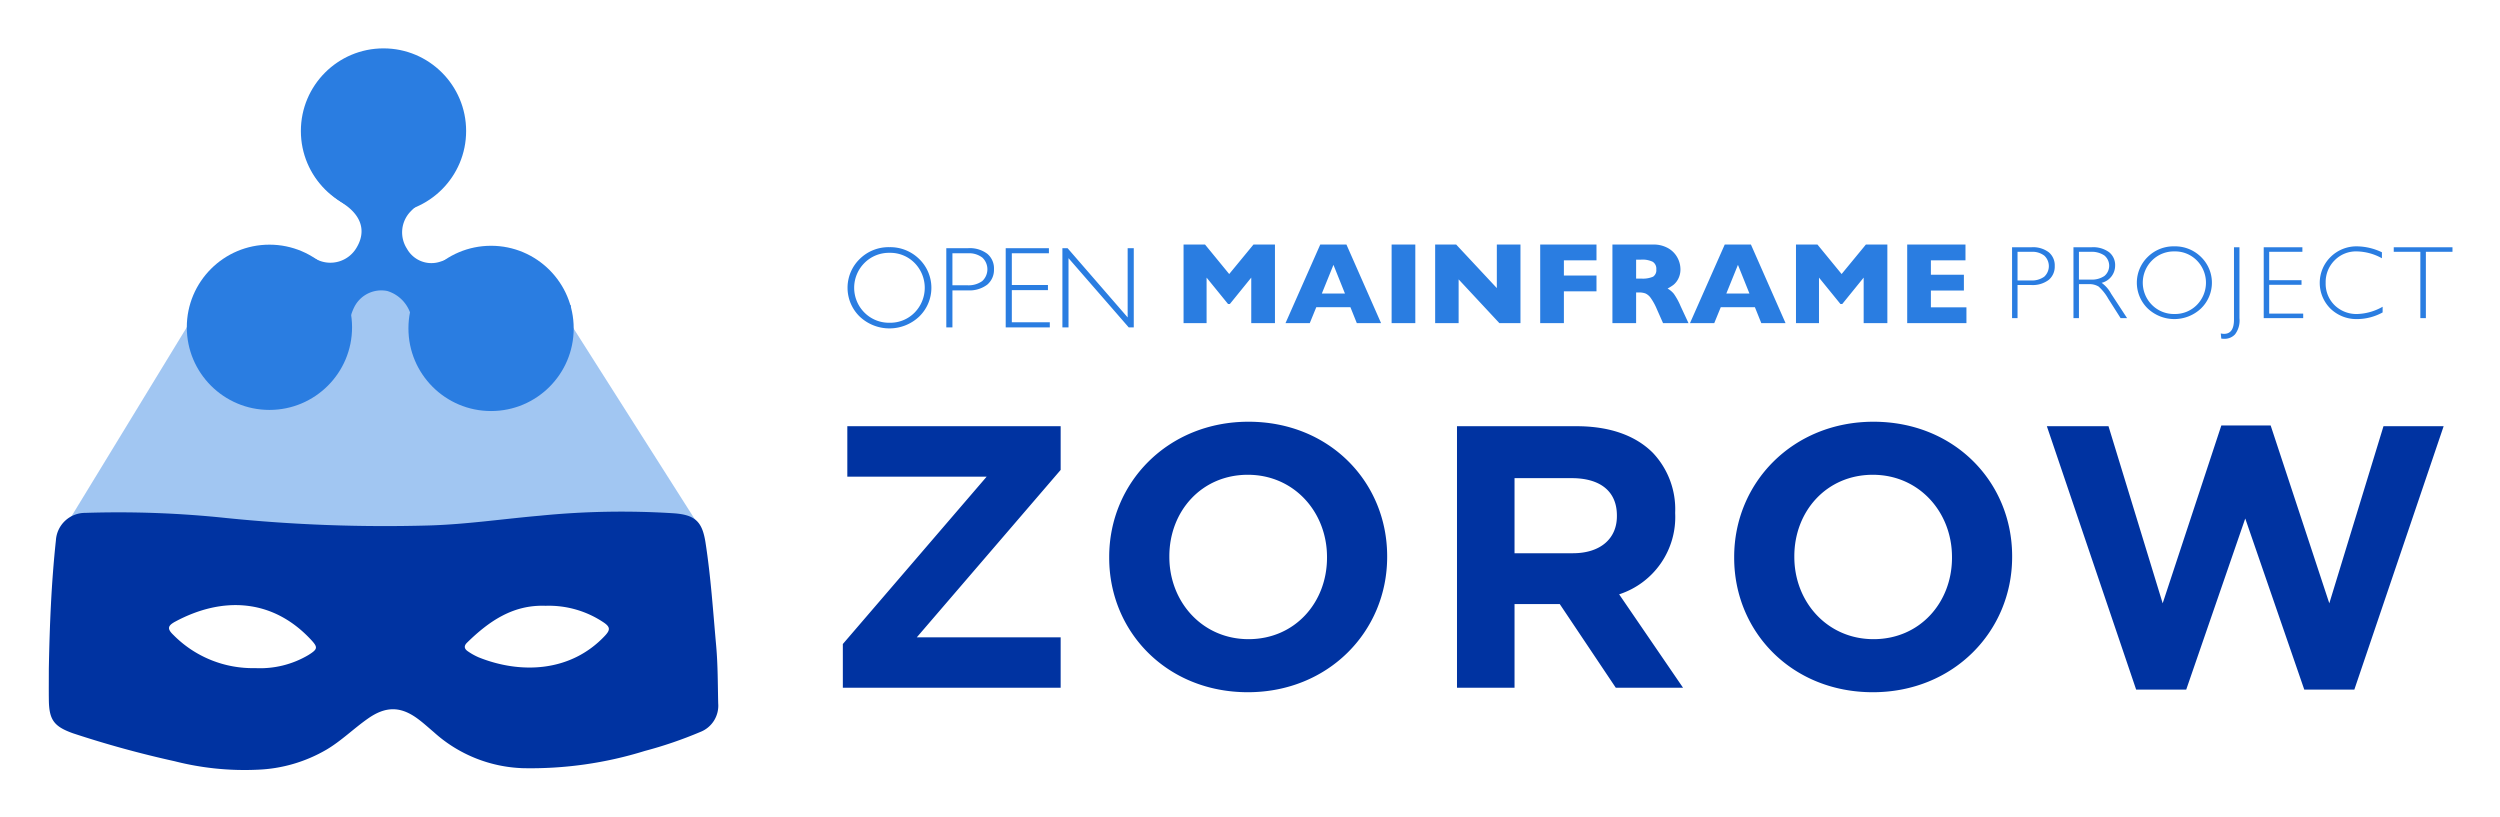
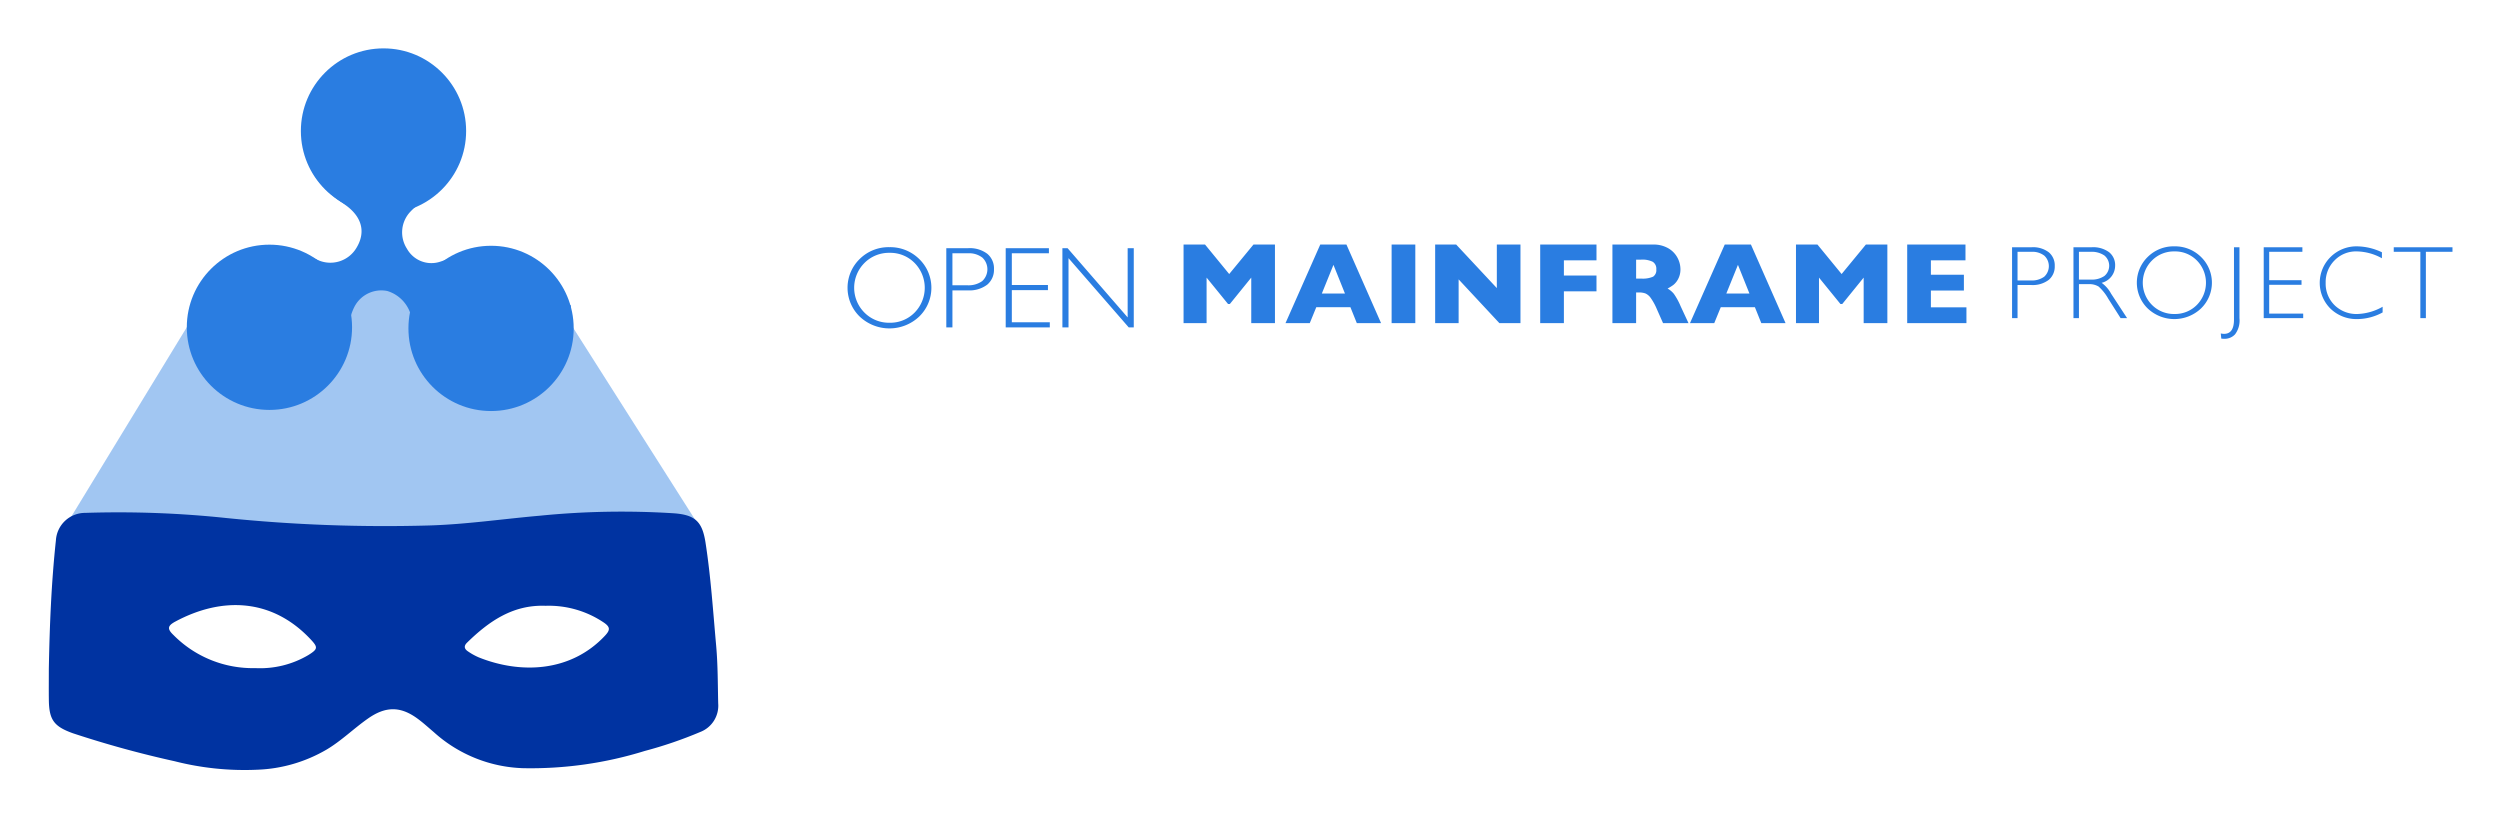
<svg xmlns="http://www.w3.org/2000/svg" role="img" viewBox="2.48 1.23 351.78 115.03">
  <title>Zorow logo</title>
  <defs>
    <style>.cls-2{fill:#2a7de1}.cls-3{fill:#0033a1}</style>
  </defs>
  <path d="M100.521 74.723L77.406 38.348H34.211L11.097 76.239" class="cls-2" opacity=".44" />
-   <path d="M121.077 91.852l20.24-23.552h-19.609v-7.097h30.019v6.151l-20.24 23.552h20.24v7.097h-30.649zm37.48-12.144v-.105c0-10.462 8.254-19.031 19.609-19.031 11.355 0 19.504 8.464 19.504 18.926v.105c0 10.461-8.254 19.031-19.609 19.031-11.356 0-19.504-8.464-19.504-18.926zm30.649 0v-.105c0-6.309-4.626-11.566-11.145-11.566-6.519 0-11.04 5.152-11.04 11.46v.105c0 6.308 4.626 11.566 11.145 11.566 6.519 0 11.04-5.152 11.04-11.46zm18.29-18.505h16.823c4.679 0 8.306 1.314 10.725 3.732a11.552 11.552 0 0 1 3.154 8.411v.105a11.428 11.428 0 0 1-7.885 11.408l8.99 13.143h-9.463l-7.886-11.776h-6.361v11.776h-8.097zm16.298 17.874c3.943 0 6.203-2.103 6.203-5.204V73.768c0-3.47-2.419-5.257-6.361-5.257h-8.043v10.567zm22.706.631v-.105c0-10.462 8.253-19.031 19.609-19.031 11.355 0 19.504 8.464 19.504 18.926v.105c0 10.461-8.254 19.031-19.609 19.031-11.356 0-19.504-8.464-19.504-18.926zm30.649 0v-.105c0-6.309-4.626-11.566-11.145-11.566s-11.04 5.152-11.04 11.46v.105c0 6.308 4.627 11.566 11.146 11.566s11.04-5.152 11.04-11.46zm13.349-18.505h8.674l7.623 24.919 8.254-25.024h6.94l8.253 25.024 7.623-24.919h8.464l-12.565 37.062h-7.045l-8.306-24.078-8.306 24.078h-7.045z" class="cls-3" />
  <path d="M285.6 36.021h2.75a3.654 3.654 0 0 1 2.418.707 2.39 2.39 0 0 1 .839 1.929 2.435 2.435 0 0 1-.846 1.956 3.728 3.728 0 0 1-2.482.721h-1.907v4.664h-.771zm.771.643v4.028h1.857a2.955 2.955 0 0 0 1.899-.527 2.021 2.021 0 0 0 .015-2.958 2.726 2.726 0 0 0-1.821-.543zm7.869-.643h2.557a3.789 3.789 0 0 1 2.457.696 2.305 2.305 0 0 1 .85 1.882 2.49 2.49 0 0 1-1.899 2.428 4.493 4.493 0 0 1 1.328 1.522l2.257 3.45h-.913l-1.738-2.734a6.679 6.679 0 0 0-1.356-1.711 2.478 2.478 0 0 0-1.421-.34h-1.349v4.785h-.771zm.771.643v3.906h1.657a3.13 3.13 0 0 0 1.932-.511 1.877 1.877 0 0 0-.011-2.881 3.176 3.176 0 0 0-1.948-.514zm13.419-.771a5.19 5.19 0 0 1 3.753 1.489 5.046 5.046 0 0 1 0 7.256 5.455 5.455 0 0 1-7.491 0 5.061 5.061 0 0 1 0-7.256 5.156 5.156 0 0 1 3.738-1.489m.028 9.52a4.291 4.291 0 0 0 3.146-1.275 4.457 4.457 0 0 0 0-6.256 4.288 4.288 0 0 0-3.146-1.275 4.342 4.342 0 0 0-3.167 1.275 4.421 4.421 0 0 0 0 6.256 4.345 4.345 0 0 0 3.167 1.275m9.141-9.392V45.998a3.23 3.23 0 0 1-.622 2.279 1.998 1.998 0 0 1-1.471.628 4.395 4.395 0 0 1-.464-.028l-.072-.728a2.022 2.022 0 0 0 .458.058q1.4 0 1.4-2.001v-10.184zm8.854 0v.642h-4.67v3.993h4.549v.65h-4.549v4.049h4.785v.643h-5.556v-9.977h5.441zm11.191.707v.843a7.539 7.539 0 0 0-3.557-.965 4.194 4.194 0 0 0-3.106 1.264 4.308 4.308 0 0 0-1.251 3.157 4.231 4.231 0 0 0 1.257 3.151 4.384 4.384 0 0 0 3.207 1.235 7.631 7.631 0 0 0 3.55-1.021v.8a7.508 7.508 0 0 1-3.534.936 5.258 5.258 0 0 1-3.797-1.461 5.113 5.113 0 0 1 .033-7.303 5.177 5.177 0 0 1 3.693-1.471 8.392 8.392 0 0 1 3.507.836m9.927-.707v.642h-3.743v9.335h-.778v-9.335h-3.743v-.642h8.264zM181.881 46.698h-3.335v-6.405l-3.007 3.709h-.263l-3.015-3.709v6.405h-3.24V35.643h3.024l3.398 4.147 3.414-4.147h3.024v11.055zm14.932 0h-3.413l-.901-2.241h-4.803l-.917 2.241h-3.414l4.89-11.056h3.685zm-5.081-4.164l-1.619-4.036-1.635 4.036zM198.297 35.643h3.334v11.056h-3.334zm18.131 11.055h-2.967l-5.735-6.158v6.158h-3.303V35.643h2.96l5.719 6.125v-6.125h3.326v11.055zm10.697-4.475h-4.587v4.475h-3.334V35.642h7.921v2.219h-4.587v2.137h4.587v2.225zm12.947 4.475h-3.581l-.87-1.962a8.168 8.168 0 0 0-.861-1.575 1.862 1.862 0 0 0-.745-.638 2.636 2.636 0 0 0-.938-.14h-.376v4.315h-3.334V35.642h5.672a4.119 4.119 0 0 1 2.248.558 3.362 3.362 0 0 1 1.265 1.356 3.483 3.483 0 0 1 .386 1.516 2.864 2.864 0 0 1-.322 1.416 2.581 2.581 0 0 1-.683.842 6.836 6.836 0 0 1-.805.502 3.173 3.173 0 0 1 .881.738 9.234 9.234 0 0 1 .946 1.727zm-4.531-7.562a1.144 1.144 0 0 0-.502-1.069 3.305 3.305 0 0 0-1.636-.303h-.702v2.665h.718a3.6 3.6 0 0 0 1.672-.268 1.09 1.09 0 0 0 .451-1.025m18.187 7.562h-3.413l-.901-2.241h-4.803l-.917 2.241h-3.414l4.89-11.056h3.686zm-5.081-4.164l-1.619-4.036-1.635 4.036zM268.054 46.698h-3.334v-6.405l-3.007 3.709h-.263l-3.016-3.709v6.405h-3.238V35.643h3.023l3.398 4.147 3.414-4.147h3.023v11.055zm11.128 0h-8.336V35.643h8.201v2.217h-4.867v2.026h4.644v2.226h-4.644v2.36h5.002v2.226zM127.627 36.01a5.801 5.801 0 0 1 4.192 1.663 5.637 5.637 0 0 1 0 8.104 6.094 6.094 0 0 1-8.368 0 5.652 5.652 0 0 1 0-8.104 5.764 5.764 0 0 1 4.176-1.663m.032 10.633a4.792 4.792 0 0 0 3.513-1.424 4.981 4.981 0 0 0 0-6.989 4.792 4.792 0 0 0-3.513-1.424 4.855 4.855 0 0 0-3.538 1.424 4.939 4.939 0 0 0 0 6.989 4.855 4.855 0 0 0 3.538 1.424m7.976-10.49h3.071a4.082 4.082 0 0 1 2.7.79 2.666 2.666 0 0 1 .938 2.154 2.723 2.723 0 0 1-.945 2.185 4.169 4.169 0 0 1-2.771.806h-2.13v5.209h-.862zm.862.718v4.499h2.073a3.302 3.302 0 0 0 2.123-.59 2.259 2.259 0 0 0 .016-3.302 3.049 3.049 0 0 0-2.035-.607zM150.074 36.154v.717h-5.218v4.46h5.082v.726h-5.082v4.523h5.344v.718h-6.205V36.154h6.079zm11.941 0v11.144h-.709l-8.473-9.741v9.741h-.861V36.154h.73l8.452 9.74v-9.74h.861z" class="cls-2" />
  <path d="M9.351 95.342c.11-6.036.35-12.063.995-18.069a4.117 4.117 0 0 1 4.123-3.874 144.274 144.274 0 0 1 19.818.72 220.093 220.093 0 0 0 28.56 1.051c5.206-.153 10.357-.914 15.536-1.368a115.791 115.791 0 0 1 18.959-.343c2.964.228 3.955 1.167 4.413 4.12.746 4.814 1.063 9.673 1.499 14.521.241 2.7.222 5.405.285 8.109a3.968 3.968 0 0 1-2.549 4.029 58.446 58.446 0 0 1-7.79 2.661 54.101 54.101 0 0 1-17.105 2.425 19.651 19.651 0 0 1-12.573-5.074c-.793-.673-1.562-1.381-2.407-1.985-2.353-1.68-4.408-1.625-6.8.033-2.018 1.4-3.765 3.154-5.894 4.415a20.782 20.782 0 0 1-9.728 2.825 39.756 39.756 0 0 1-11.631-1.192 145.67 145.67 0 0 1-14.322-3.936c-2.669-.957-3.351-1.884-3.386-4.693-.018-1.457-.003-2.916-.003-4.373m29.063-.102a13.33 13.33 0 0 0 7.455-1.837c1.356-.848 1.382-1.084.305-2.229-5.387-5.728-12.41-6.037-19.028-2.481-1.094.588-1.166 1.027-.254 1.892A15.677 15.677 0 0 0 38.414 95.241m40.837-8.768c-4.581-.18-7.971 2.173-11.054 5.189-.496.485-.368.894.13 1.223a8.585 8.585 0 0 0 1.52.845c5.892 2.366 12.948 2.091 17.758-3.045.744-.794.758-1.209-.114-1.822a13.831 13.831 0 0 0-8.241-2.39" class="cls-3" />
  <path d="M53.52 9.12h5.76c-.072.061-.259.071-.127.228a.67.67 0 0 0 .281.196c2.702.914 5.119 2.428 6.383 4.948 2.831 5.646 1.636 11.683-3.82 15.112a8.087 8.087 0 0 0-1.773 1.414 4.23 4.23 0 0 0-.485 5.204 3.935 3.935 0 0 0 4.752 1.808 19.458 19.458 0 0 0 2.009-.765 12.455 12.455 0 0 1 7.726-.901 10.801 10.801 0 0 1 8.028 7.179c.078.216-.157.892.547.617v5.52a.949.949 0 0 0-.069-.098c-.021-.023-.063-.061-.073-.055-.433.266-.383.766-.532 1.16-2.505 6.638-9.777 9.816-16.87 5.592-3.499-2.084-4.724-5.664-4.78-9.624a4.947 4.947 0 0 0-3.499-4.478 4.253 4.253 0 0 0-4.663 2.295 7.048 7.048 0 0 0-.726 3.353 10.373 10.373 0 0 1-1.891 5.569c-1.828 2.779-4.636 3.865-7.636 4.691-.291.08-.794-.127-.78.475h-1.2a1.195 1.195 0 0 0 .1-.066c.026-.021.07-.062.065-.07a1.358 1.358 0 0 0-1.139-.555 10.784 10.784 0 0 1-9.369-9.239c-.039-.255.092-.712-.457-.629v-2.64a1.593 1.593 0 0 0 .14.17.144.144 0 0 0 .096-.058c.172-.522.347-1.043.504-1.57a10.828 10.828 0 0 1 13.525-7.531 28.461 28.461 0 0 1 3.557 1.399 4.269 4.269 0 0 0 5.538-1.673c1.227-2.03.862-4.019-1.062-5.639-.456-.384-.969-.702-1.453-1.054-3.75-2.726-5.542-6.354-4.767-10.99A10.755 10.755 0 0 1 53.021 9.588c.202-.07.71.082.499-.468z" class="cls-2" />
  <circle cx="40.392" cy="47.284" r="11.627" class="cls-2" />
  <circle cx="71.578" cy="47.441" r="11.627" class="cls-2" />
  <circle cx="56.443" cy="19.664" r="11.627" class="cls-2" />
</svg>